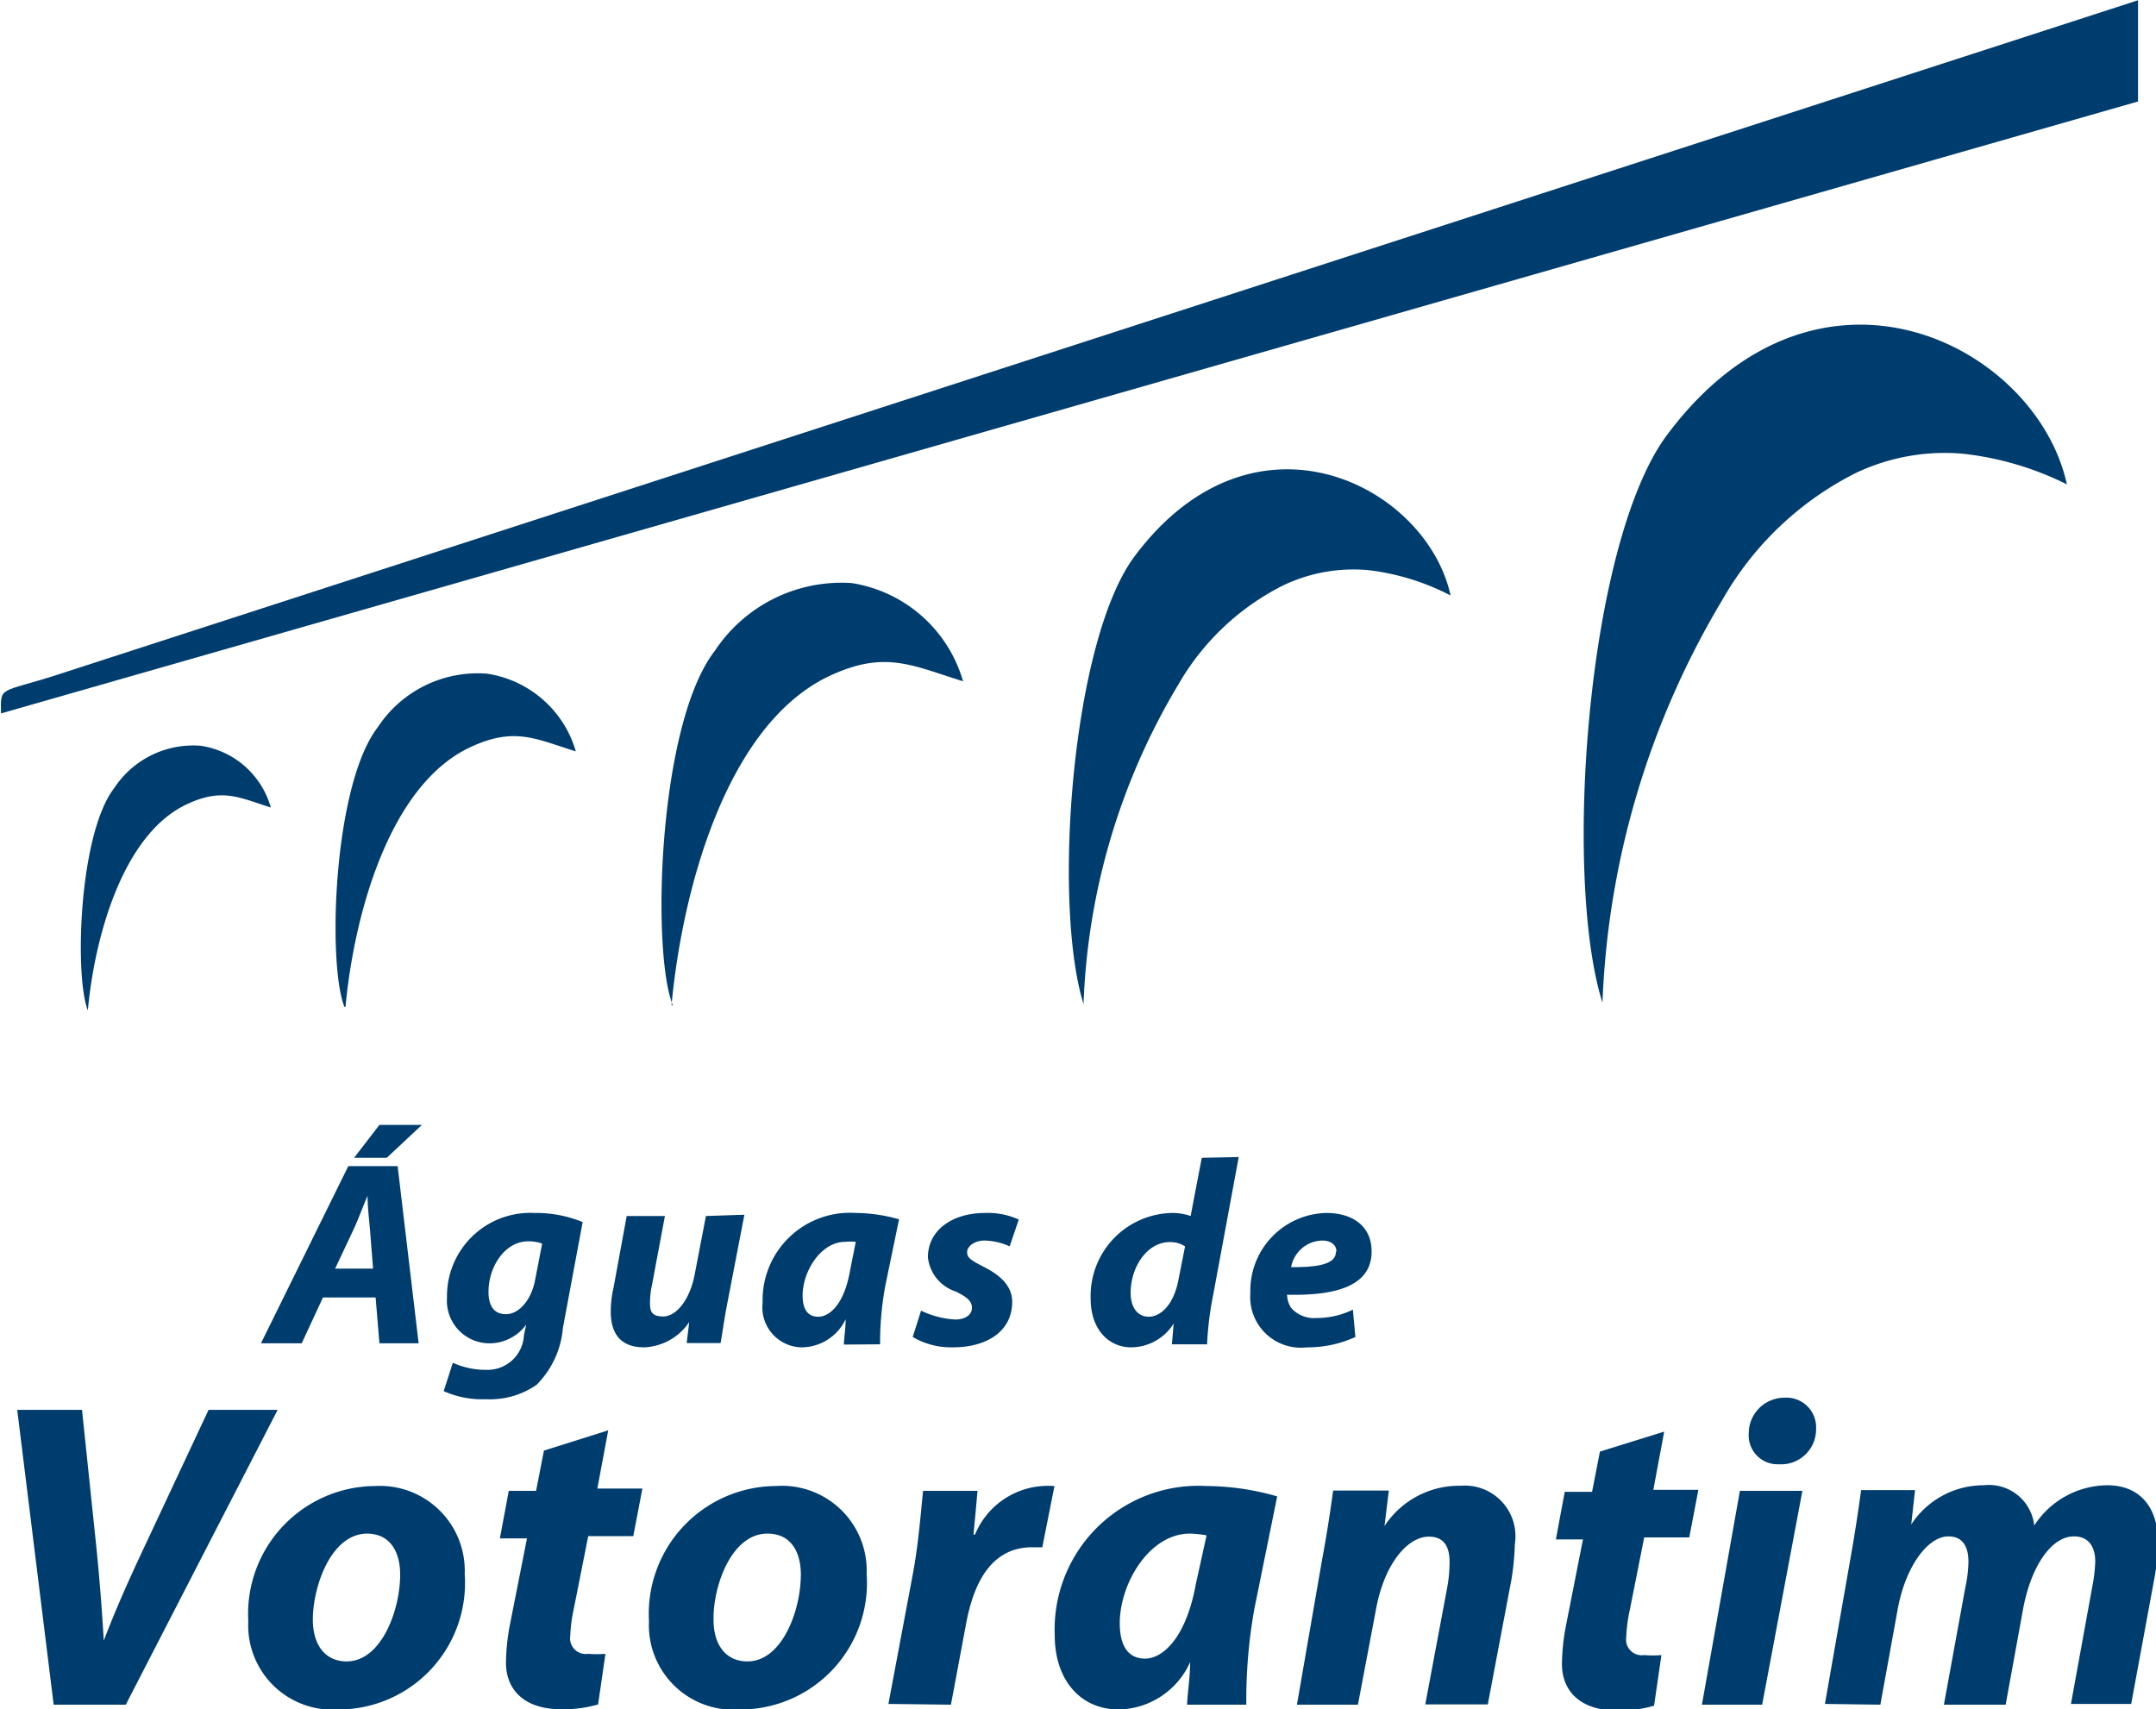
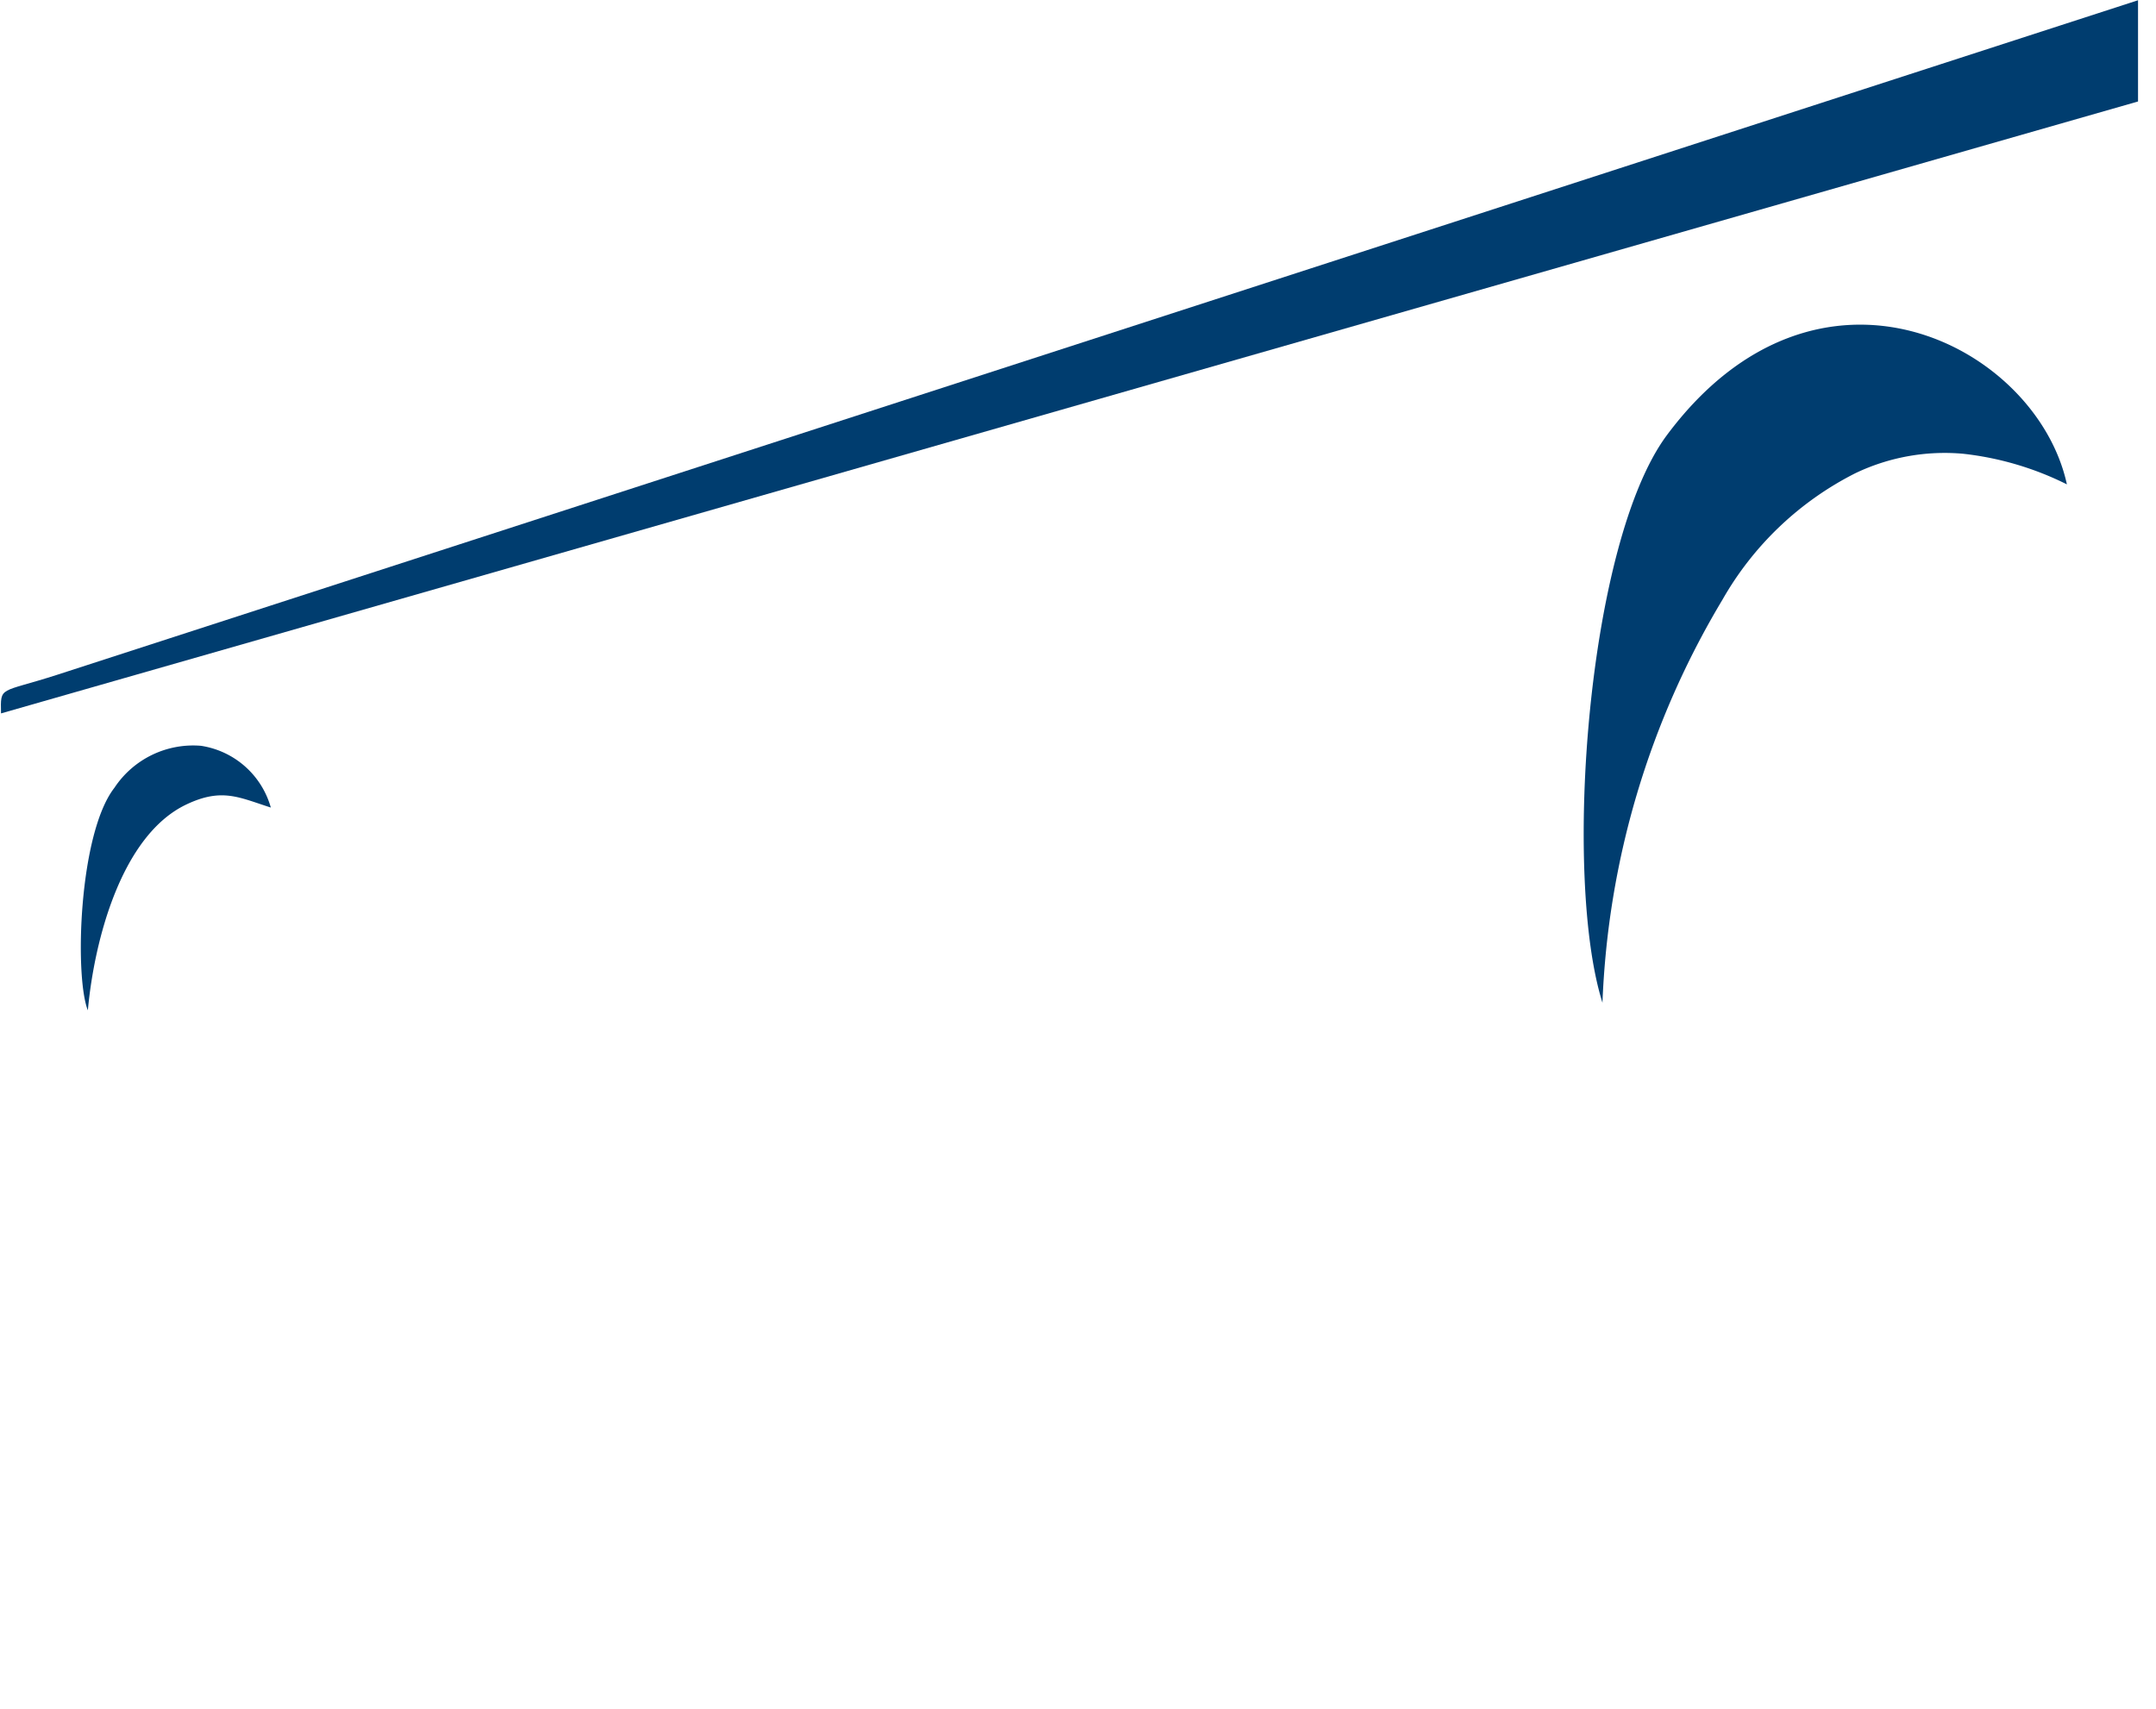
<svg xmlns="http://www.w3.org/2000/svg" viewBox="0 0 85.18 67.54">
  <defs>
    <style>.cls-1,.cls-2{fill:#003d6f;}.cls-2{fill-rule:evenodd;}</style>
  </defs>
  <title>Aguas de VotorantimAtivo 28</title>
  <g id="Camada_2" data-name="Camada 2">
    <g id="Camada_1-2" data-name="Camada 1">
-       <path class="cls-1" d="M92.54,689.33c0,.46-.59.62-1.77.61A1.28,1.28,0,0,1,92,688.89c.35,0,.56.18.56.43Zm.67,2.29a3.22,3.22,0,0,1-1.44.33,1.2,1.2,0,0,1-1-.4,1,1,0,0,1-.16-.52c2.07.05,3.34-.41,3.34-1.71,0-1-.75-1.52-1.79-1.52a3.07,3.07,0,0,0-3,3.16,2,2,0,0,0,2.23,2.15,4.52,4.52,0,0,0,1.92-.41Zm-6.9-1.14c-.2,1-.73,1.42-1.16,1.42s-.72-.34-.72-.95c0-1,.64-2,1.55-2a1.07,1.07,0,0,1,.6.17Zm.93-4.86-.44,2.3a2.25,2.25,0,0,0-.71-.12,3.28,3.28,0,0,0-3.24,3.39c0,1.23.73,1.92,1.6,1.92a2,2,0,0,0,1.68-.94h0l-.07.82h1.39a12.79,12.79,0,0,1,.25-2l1-5.4ZM75.82,692.7a3,3,0,0,0,1.58.41c1.35,0,2.35-.63,2.35-1.8,0-.7-.59-1.11-1.14-1.39s-.64-.37-.64-.58.28-.45.68-.45a2.49,2.49,0,0,1,1,.23l.36-1.06a2.94,2.94,0,0,0-1.33-.26c-1.32,0-2.26.7-2.26,1.75a1.6,1.6,0,0,0,1.09,1.35c.48.23.65.4.65.65s-.23.46-.66.46a3.55,3.55,0,0,1-1.35-.35Zm-2.49-2.55c-.23,1.25-.79,1.75-1.24,1.75s-.62-.34-.62-.84c0-.94.71-2.12,1.69-2.12a2.37,2.37,0,0,1,.41,0Zm1.2,2.84a12.7,12.7,0,0,1,.2-2.28l.55-2.66a6.43,6.43,0,0,0-1.71-.25,3.45,3.45,0,0,0-3.68,3.54,1.58,1.58,0,0,0,1.55,1.77A1.94,1.94,0,0,0,73.17,692h0c0,.36-.06.7-.07,1Zm-6.88-5.07-.45,2.34c-.2,1-.73,1.63-1.24,1.63s-.52-.26-.52-.59a3.37,3.37,0,0,1,.08-.66l.51-2.72H64.52L64,690.75a4.25,4.25,0,0,0-.11.94c0,1,.5,1.42,1.32,1.42a2.25,2.25,0,0,0,1.78-1h0l-.1.83h1.34c.08-.45.15-1,.28-1.65l.66-3.42Zm-6.74,2.48c-.15.86-.66,1.4-1.16,1.4s-.69-.37-.69-.88c0-1,.65-2,1.57-2a1.61,1.61,0,0,1,.55.09Zm-3.62,4.44a3.72,3.72,0,0,0,1.67.32,3.23,3.23,0,0,0,2-.57A3.61,3.61,0,0,0,62,692.34l.78-4.18a4.86,4.86,0,0,0-1.91-.36,3.29,3.29,0,0,0-3.45,3.35,1.68,1.68,0,0,0,1.65,1.8,1.79,1.79,0,0,0,1.48-.74h0l-.09.42A1.44,1.44,0,0,1,59,694a3.21,3.21,0,0,1-1.35-.28Zm-2.54-10.52-1,1.3h1.29l1.39-1.3ZM53,690l.71-1.51c.19-.4.39-.94.57-1.37h0c0,.43.07,1,.1,1.37L54.5,690Zm1.6,1.14.15,1.81H56.3l-.83-7H53.52l-3.45,7h1.61l.84-1.81Z" transform="translate(-39.76 -639.87)" />
-       <path class="cls-1" d="M114.05,707.23l.69-3.8c.31-1.66,1.18-2.85,2-2.85.6,0,.79.46.79,1a5,5,0,0,1-.12,1l-.85,4.65H119l.7-3.84c.33-1.69,1.13-2.81,2-2.81.58,0,.84.41.84,1a6.14,6.14,0,0,1-.12,1l-.84,4.62h2.38l.91-4.93a8.61,8.61,0,0,0,.15-1.45c0-1.43-.75-2.26-2-2.26a3.47,3.47,0,0,0-2.89,1.59,1.8,1.8,0,0,0-2-1.59,3.41,3.41,0,0,0-2.86,1.55h0l.15-1.36h-2.13c-.1.74-.24,1.68-.43,2.75l-1,5.7Zm-4-9.5a1.38,1.38,0,0,0,1.46-1.4,1.17,1.17,0,0,0-1.24-1.23,1.41,1.41,0,0,0-1.42,1.42,1.14,1.14,0,0,0,1.18,1.21Zm-.67,9.5,1.59-8.45h-2.47L107,707.23Zm-6.41-10-.31,1.59h-1.08l-.35,1.88h1.07l-.66,3.35a8.43,8.43,0,0,0-.17,1.57c0,1.06.71,1.84,2.18,1.84a4.88,4.88,0,0,0,1.46-.19l.29-2a3.88,3.88,0,0,1-.68,0,.62.62,0,0,1-.71-.71,6,6,0,0,1,.14-1.07l.57-2.87h1.78l.36-1.88h-1.78l.43-2.3Zm-9.56,10,.71-3.75c.34-1.87,1.28-2.89,2.09-2.89.62,0,.82.42.82,1a5.77,5.77,0,0,1-.08.94l-.88,4.69h2.47l.93-4.91a10.32,10.32,0,0,0,.14-1.43,2,2,0,0,0-2.15-2.3,3.52,3.52,0,0,0-3,1.59h0l.17-1.4h-2.2c-.1.74-.24,1.68-.44,2.75L91,707.23ZM87,702.49c-.38,2.08-1.29,2.92-2,2.92s-1-.57-1-1.4c0-1.57,1.17-3.54,2.77-3.54a4.05,4.05,0,0,1,.66.07Zm2,4.74a20.46,20.46,0,0,1,.32-3.8l.9-4.43a10.2,10.2,0,0,0-2.79-.41,5.68,5.68,0,0,0-6,5.89c0,1.76,1,2.94,2.54,2.94a3.16,3.16,0,0,0,2.81-1.87h0c0,.6-.1,1.17-.12,1.68Zm-11.67,0,.59-3.15c.3-1.66,1-3.07,2.62-3.07l.4,0,.48-2.42a3.7,3.7,0,0,0-.47,0,3.11,3.11,0,0,0-2.67,1.92h-.06c.06-.59.11-1.16.16-1.73H76.23c-.08.73-.18,2.14-.43,3.42l-.94,5Zm-7.25-6.76c1,0,1.32.83,1.32,1.61,0,1.45-.75,3.44-2.11,3.44-.86,0-1.34-.66-1.34-1.65C67.93,702.56,68.65,700.47,70.08,700.47Zm.32-1.88a5.05,5.05,0,0,0-5,5.34A3.34,3.34,0,0,0,69,707.42a5,5,0,0,0,5-5.36A3.35,3.35,0,0,0,70.4,698.59Zm-9.15-1.4-.31,1.59H59.86l-.35,1.88h1.07L59.92,704a8.43,8.43,0,0,0-.17,1.57c0,1.06.71,1.84,2.18,1.84a4.88,4.88,0,0,0,1.46-.19l.29-2a3.88,3.88,0,0,1-.68,0,.62.62,0,0,1-.71-.71,6,6,0,0,1,.14-1.07l.57-2.87h1.78l.36-1.88H63.36l.43-2.3Zm-7,3.28c1,0,1.32.83,1.32,1.61,0,1.45-.76,3.44-2.11,3.44-.86,0-1.34-.66-1.34-1.65C52.12,702.56,52.84,700.47,54.27,700.47Zm.32-1.88a5.05,5.05,0,0,0-5,5.34,3.33,3.33,0,0,0,3.55,3.49,5,5,0,0,0,5-5.36A3.35,3.35,0,0,0,54.59,698.59Zm-9.84,8.64,6-11.65H48l-2.59,5.53c-.57,1.21-1.12,2.45-1.55,3.59h0c-.07-1.21-.16-2.35-.28-3.57L43,695.58H40.44l1.44,11.65Z" transform="translate(-39.76 -639.87)" />
      <path class="cls-2" d="M124.23,643.88v-4L42,666.54c-2.27.73-2.22.42-2.2,1.52Z" transform="translate(-39.76 -639.87)" />
      <path class="cls-2" d="M103.07,679.51a33.44,33.44,0,0,1,4.74-15.94,12.55,12.55,0,0,1,5.25-5,8.18,8.18,0,0,1,4.26-.77,12.15,12.15,0,0,1,4.1,1.21c-1.2-5.52-9.84-9.95-15.8-1.95-3.16,4.24-4.12,17.45-2.55,22.43" transform="translate(-39.76 -639.87)" />
-       <path class="cls-2" d="M66.29,679.6c.42-4.52,2.14-11.05,6.2-13,2.23-1.06,3.3-.43,5.32.19a5.46,5.46,0,0,0-4.4-3.88A6,6,0,0,0,68,665.59c-2.24,2.89-2.51,11.88-1.66,14" transform="translate(-39.76 -639.87)" />
-       <path class="cls-2" d="M82.57,679.5a26.39,26.39,0,0,1,3.75-12.59A9.9,9.9,0,0,1,90.46,663a6.44,6.44,0,0,1,3.37-.6,9.44,9.44,0,0,1,3.24,1c-.95-4.36-7.78-7.86-12.49-1.54-2.49,3.35-3.25,13.78-2,17.72" transform="translate(-39.76 -639.87)" />
-       <path class="cls-2" d="M53.41,679.66c.33-3.57,1.7-8.73,4.9-10.25,1.77-.84,2.61-.34,4.2.15A4.32,4.32,0,0,0,59,666.49a4.72,4.72,0,0,0-4.31,2.11c-1.77,2.28-2,9.38-1.32,11.06" transform="translate(-39.76 -639.87)" />
      <path class="cls-2" d="M43.23,679.8c.26-2.84,1.35-6.93,3.89-8.14,1.41-.67,2.08-.28,3.34.12a3.4,3.4,0,0,0-2.76-2.44A3.73,3.73,0,0,0,44.28,671c-1.41,1.81-1.58,7.46-1.05,8.79" transform="translate(-39.76 -639.87)" />
    </g>
  </g>
</svg>